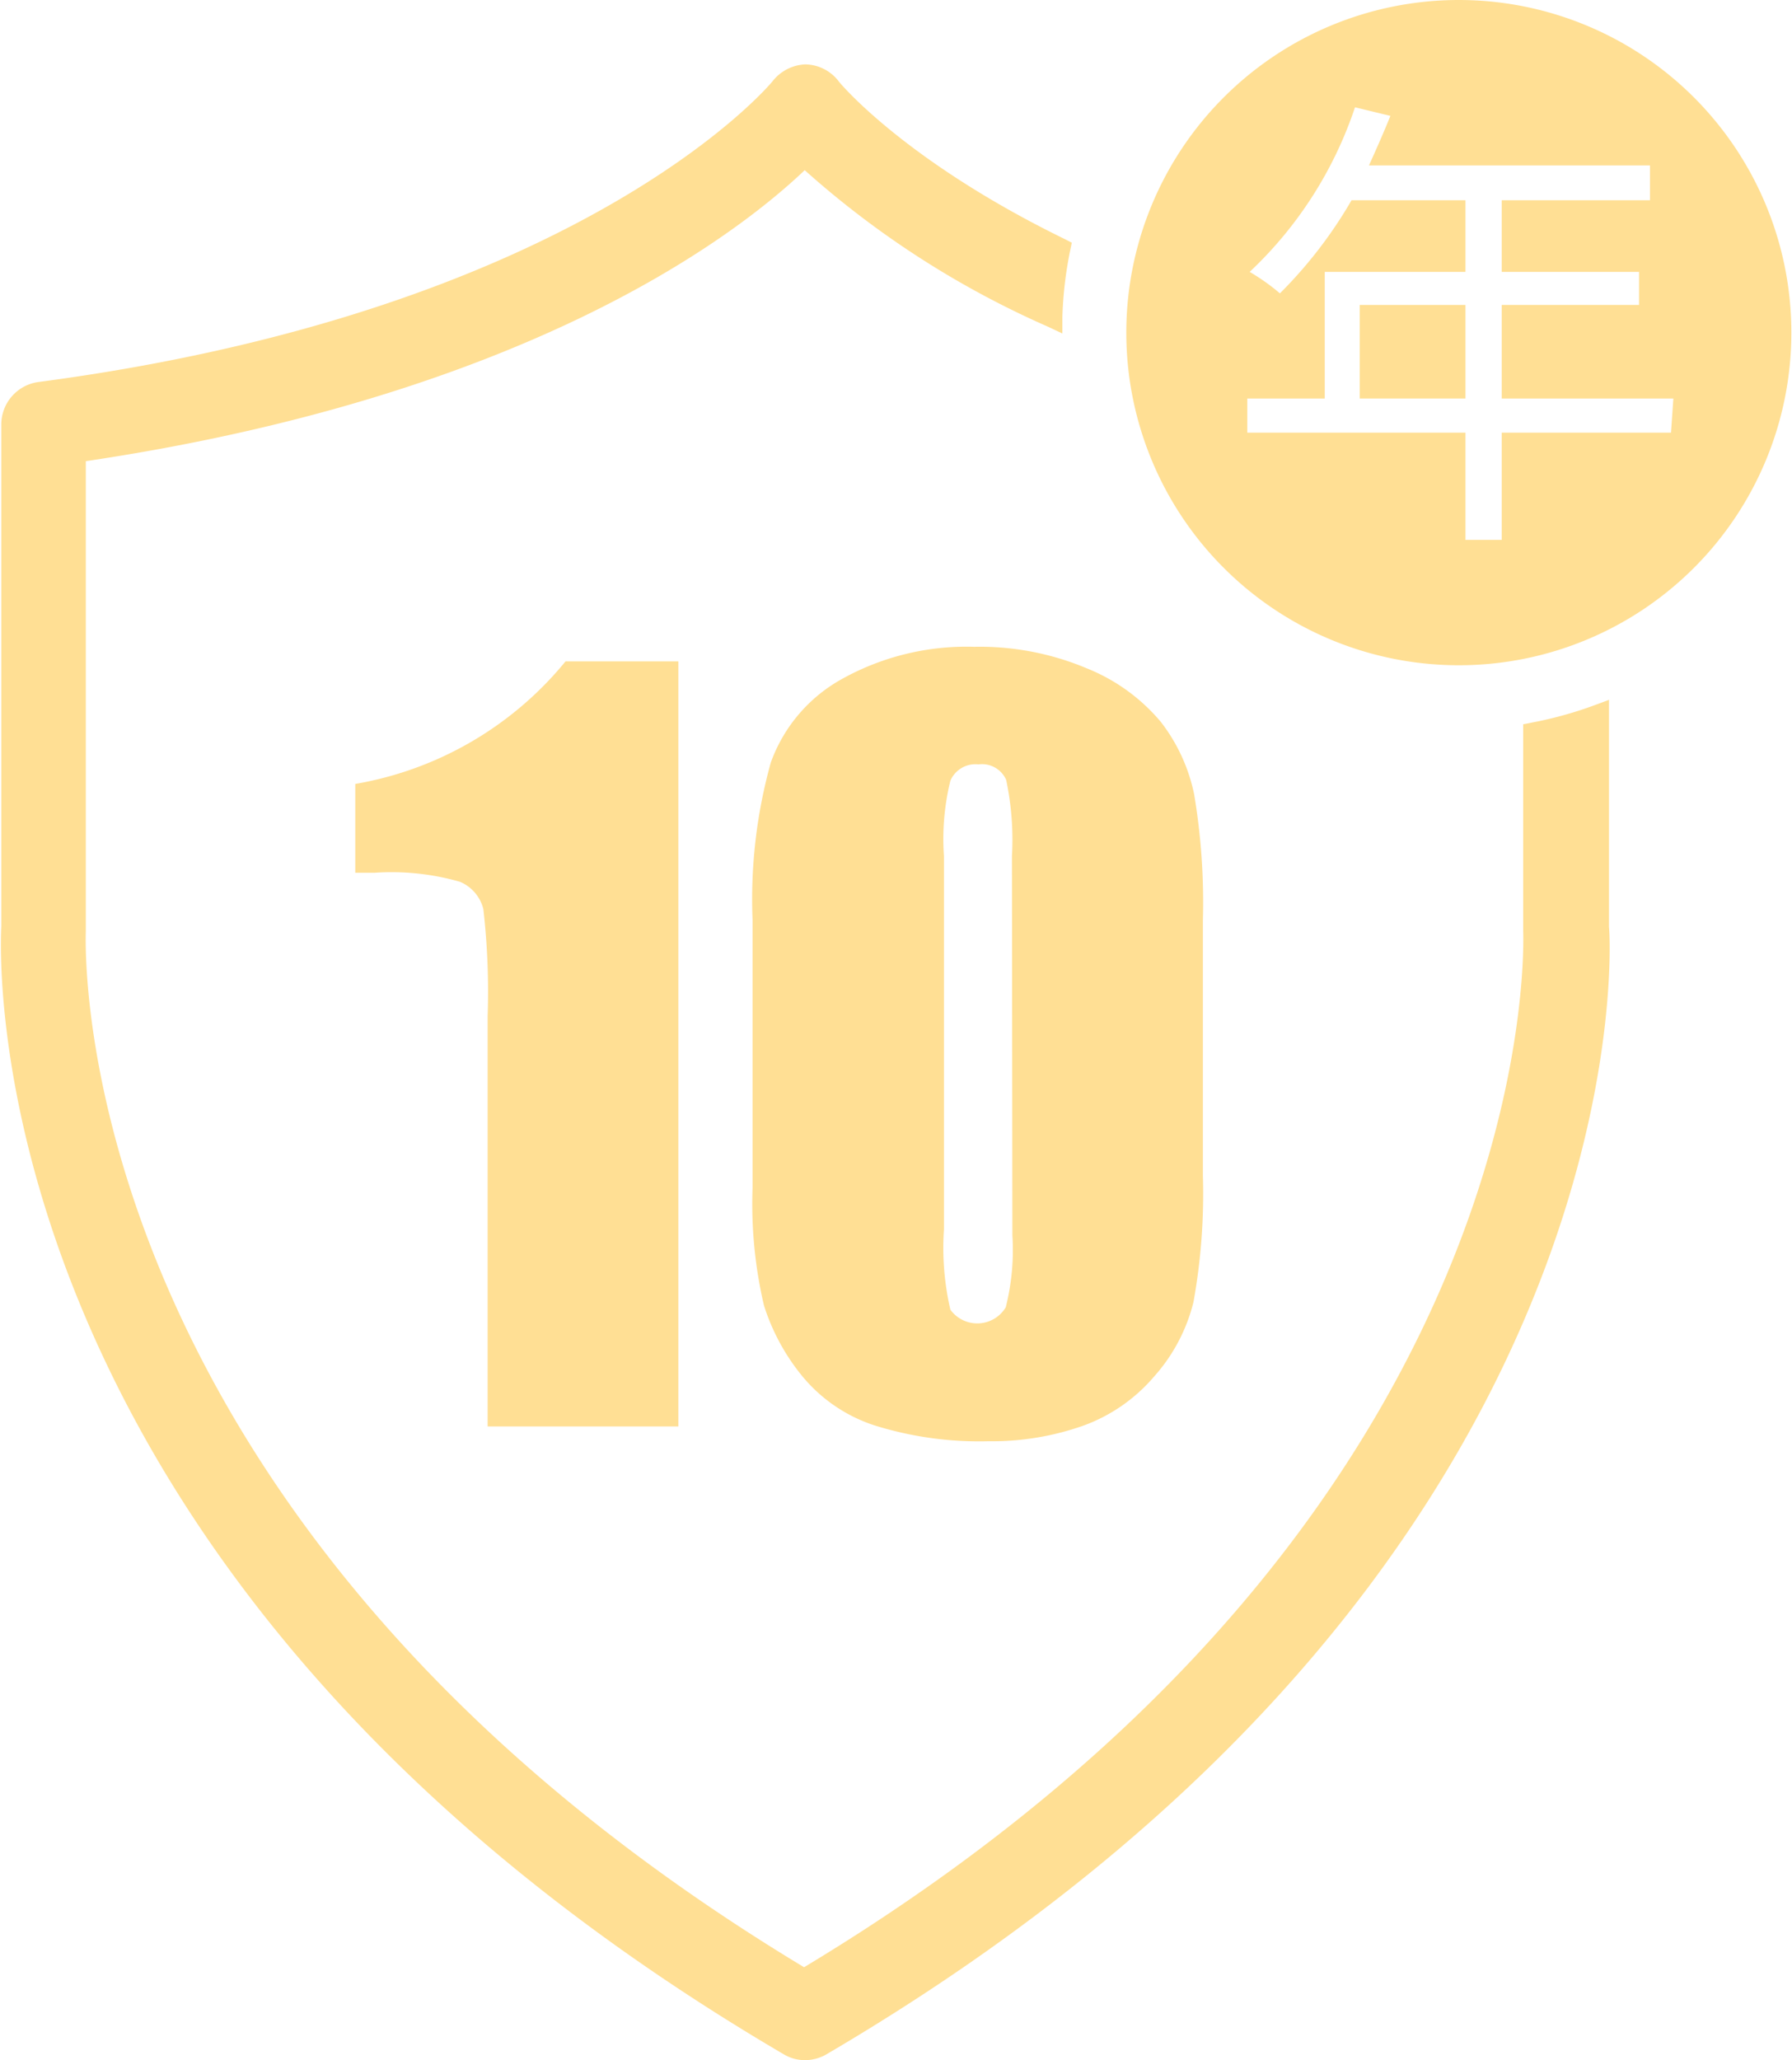
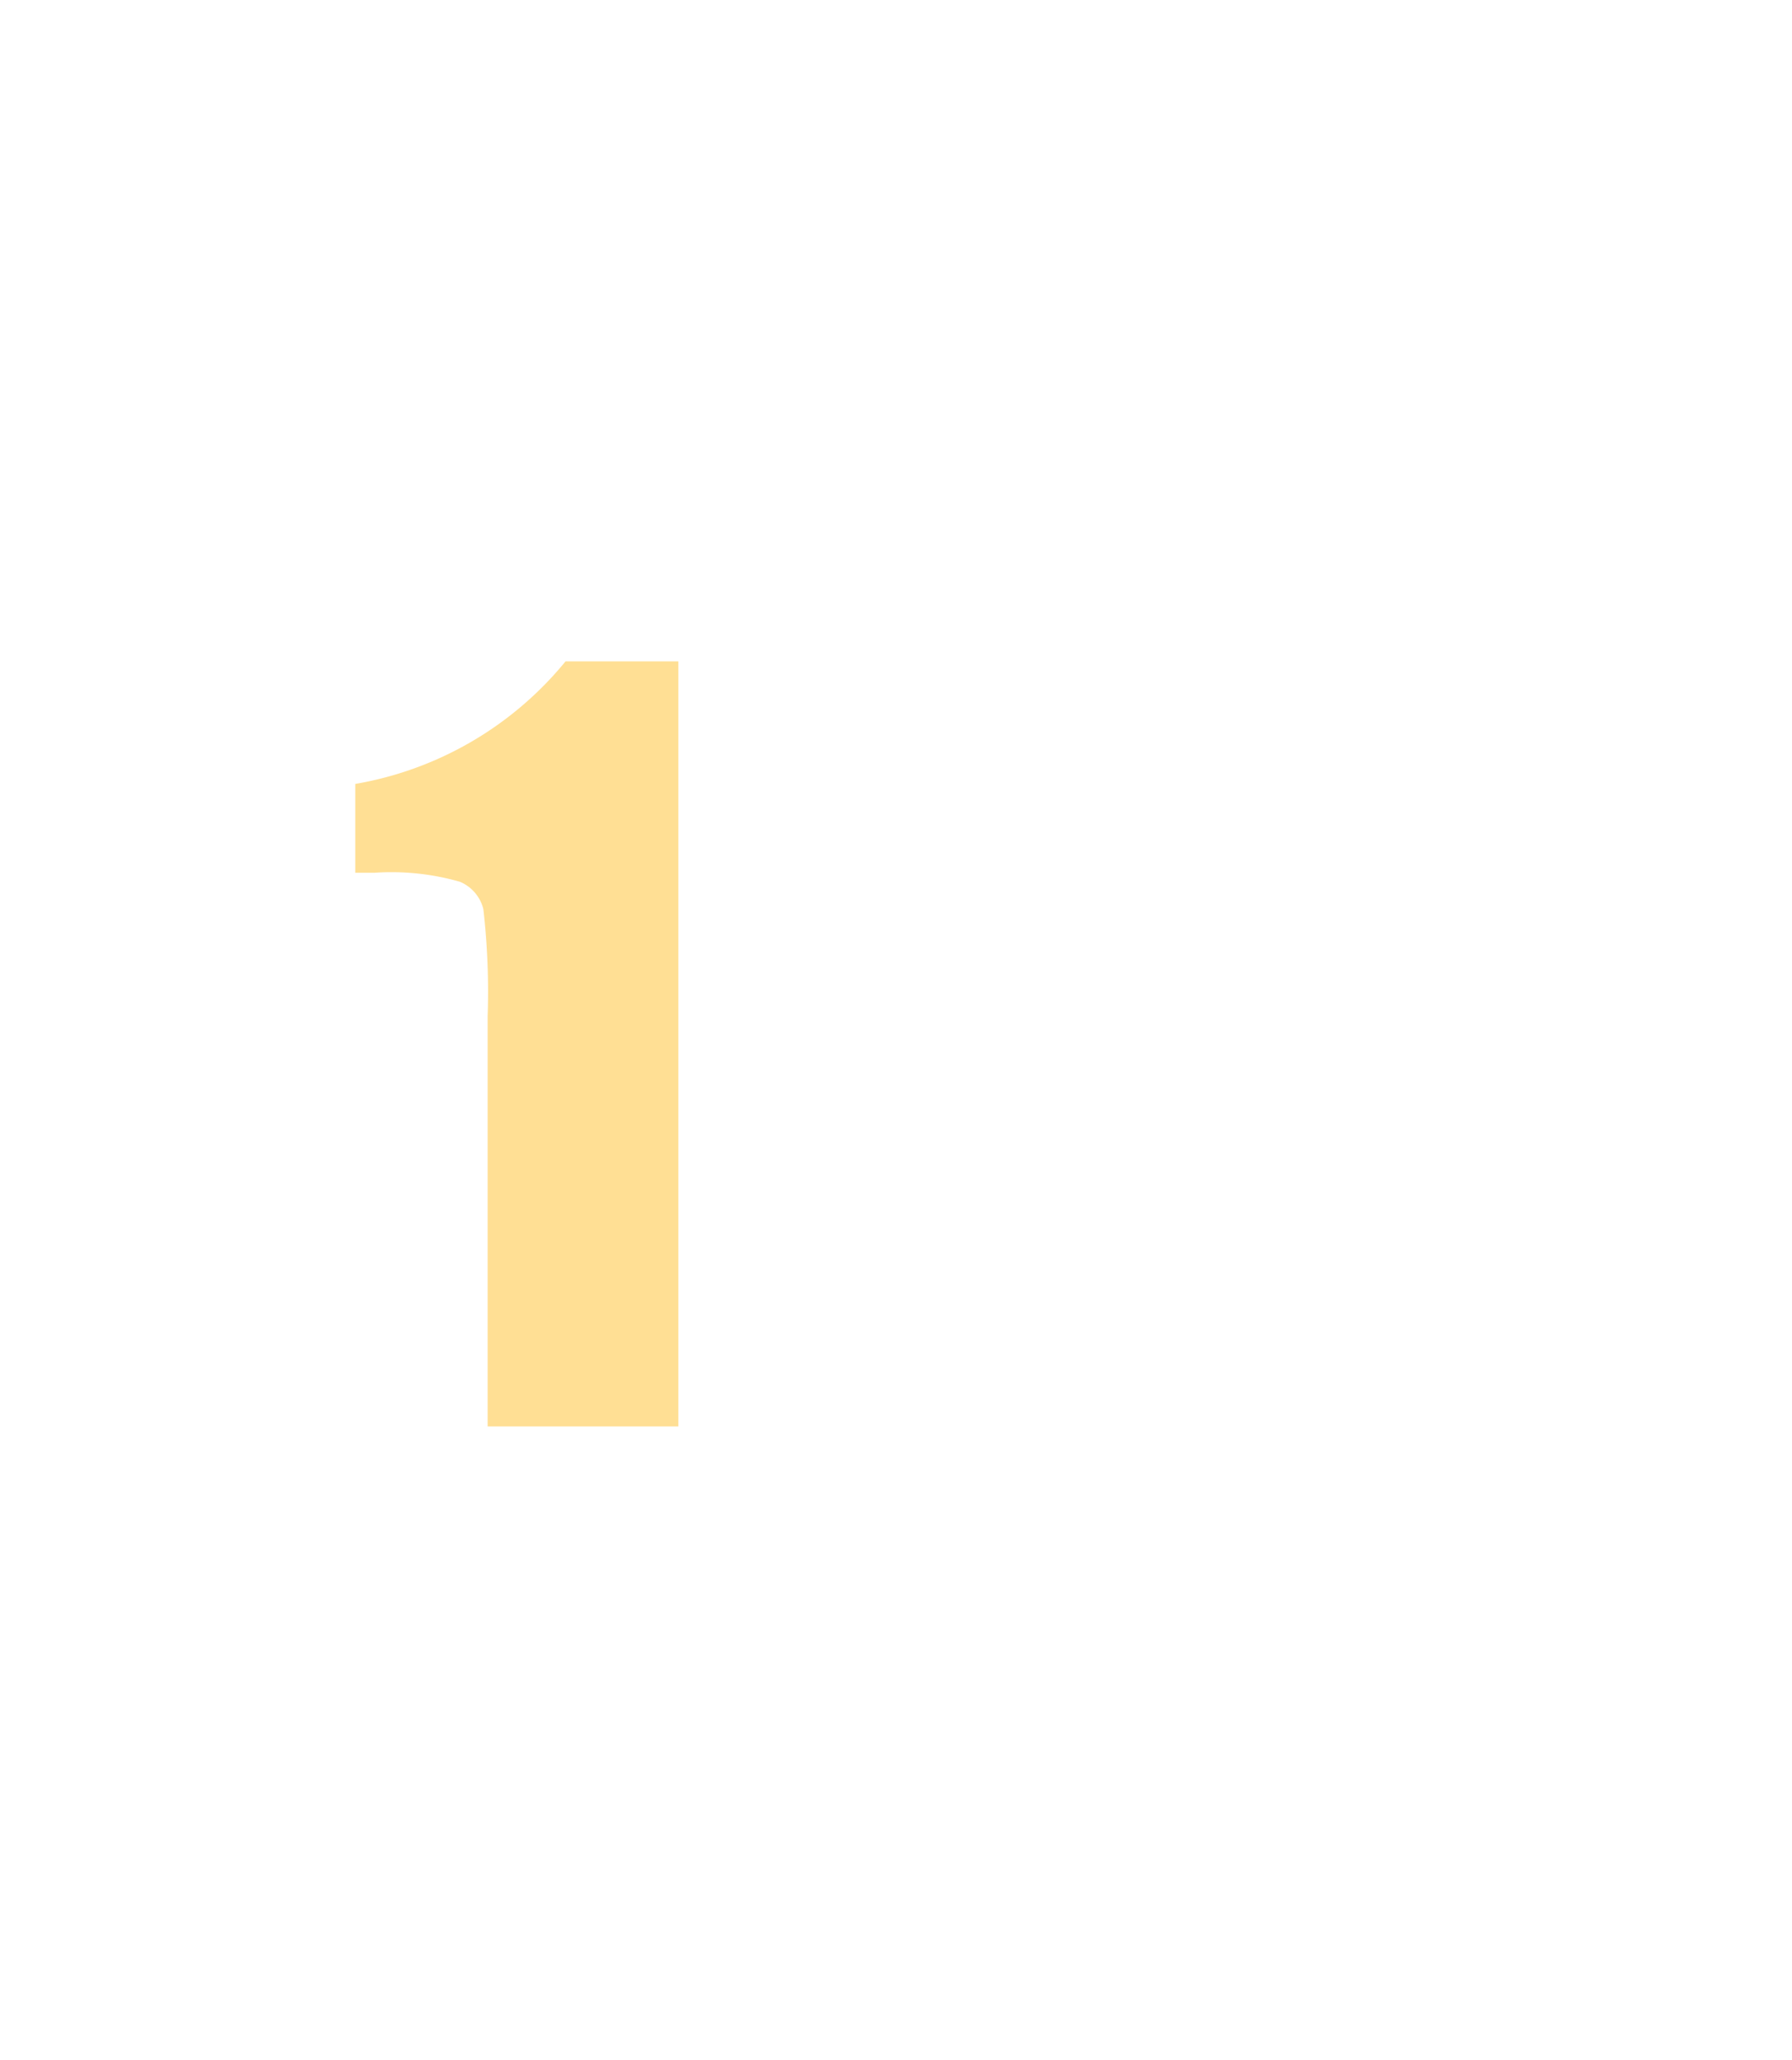
<svg xmlns="http://www.w3.org/2000/svg" viewBox="0 0 83.53 96">
  <defs>
    <style>.cls-1{fill:#ffdf94;}</style>
  </defs>
  <g id="圖層_2" data-name="圖層 2">
    <g id="圖層_1-2" data-name="圖層 1">
      <path class="cls-1" d="M31.62,30.82V66.47H22.73V47.36a33.87,33.87,0,0,0-.2-5,1.87,1.87,0,0,0-1.09-1.27,11.58,11.58,0,0,0-4-.42h-.88V36.53a16.19,16.19,0,0,0,9.8-5.71Z" />
-       <path class="cls-1" d="M56.07,42.89V54.78a28.38,28.38,0,0,1-.44,5.9,8.14,8.14,0,0,1-1.83,3.46,7.85,7.85,0,0,1-3.35,2.31,12.82,12.82,0,0,1-4.38.71,16.36,16.36,0,0,1-5.31-.74,7.29,7.29,0,0,1-3.37-2.3,9.91,9.91,0,0,1-1.78-3.29,20.72,20.72,0,0,1-.53-5.5V42.89a23.75,23.75,0,0,1,.85-7.36,7.26,7.26,0,0,1,3.37-3.92,11.94,11.94,0,0,1,6.11-1.47,12.86,12.86,0,0,1,5.24,1,8.75,8.75,0,0,1,3.46,2.5A8.22,8.22,0,0,1,55.66,37,30.42,30.42,0,0,1,56.07,42.89Zm-8.9-3a13.49,13.49,0,0,0-.27-3.55,1.23,1.23,0,0,0-1.29-.72,1.27,1.27,0,0,0-1.31.76A11.36,11.36,0,0,0,44,39.89v17.4a12.74,12.74,0,0,0,.3,3.74,1.55,1.55,0,0,0,2.58-.11,10.92,10.92,0,0,0,.31-3.36Z" />
-       <path class="cls-1" d="M68,0a15.5,15.5,0,1,0,15.5,15.5A15.5,15.5,0,0,0,68,0Zm9.89,20.16H70v5H68.31v-5H58.14V18.57h3.61v-5.9h6.56V9.33H63a20.88,20.88,0,0,1-3.34,4.34,9.71,9.71,0,0,0-1.41-1A18.62,18.62,0,0,0,63.16,5l1.65.4c-.31.77-.66,1.56-1,2.31H76.91V9.33H70v3.34H76.4v1.54H70v4.36h8Z" />
-       <rect class="cls-1" x="63.38" y="14.21" width="4.93" height="4.36" />
-       <path class="cls-1" d="M75,43.2V32.61l-.67.25a18.23,18.23,0,0,1-2.92.81l-.41.08v9.63c0,.27,1.23,27.37-33.52,48.29C2.75,70.73,4,43.66,4,43.39V21.49c20.16-3,30-10.22,33.51-13.56a42.81,42.81,0,0,0,11.33,7.29l.68.32,0-.75a18.07,18.07,0,0,1,.36-3.1l.08-.38-.35-.18C42.12,7.47,39.13,3.84,39.11,3.81A2,2,0,0,0,37.53,3,2.05,2.05,0,0,0,36,3.8c-.08.1-8.86,10.65-34.2,14a2,2,0,0,0-1.74,2V43.17C0,44.4-1.35,73.5,36.52,95.72a1.93,1.93,0,0,0,1,.28,2,2,0,0,0,1-.27C76.41,73.5,75.12,44.4,75,43.2Z" />
    </g>
  </g>
</svg>